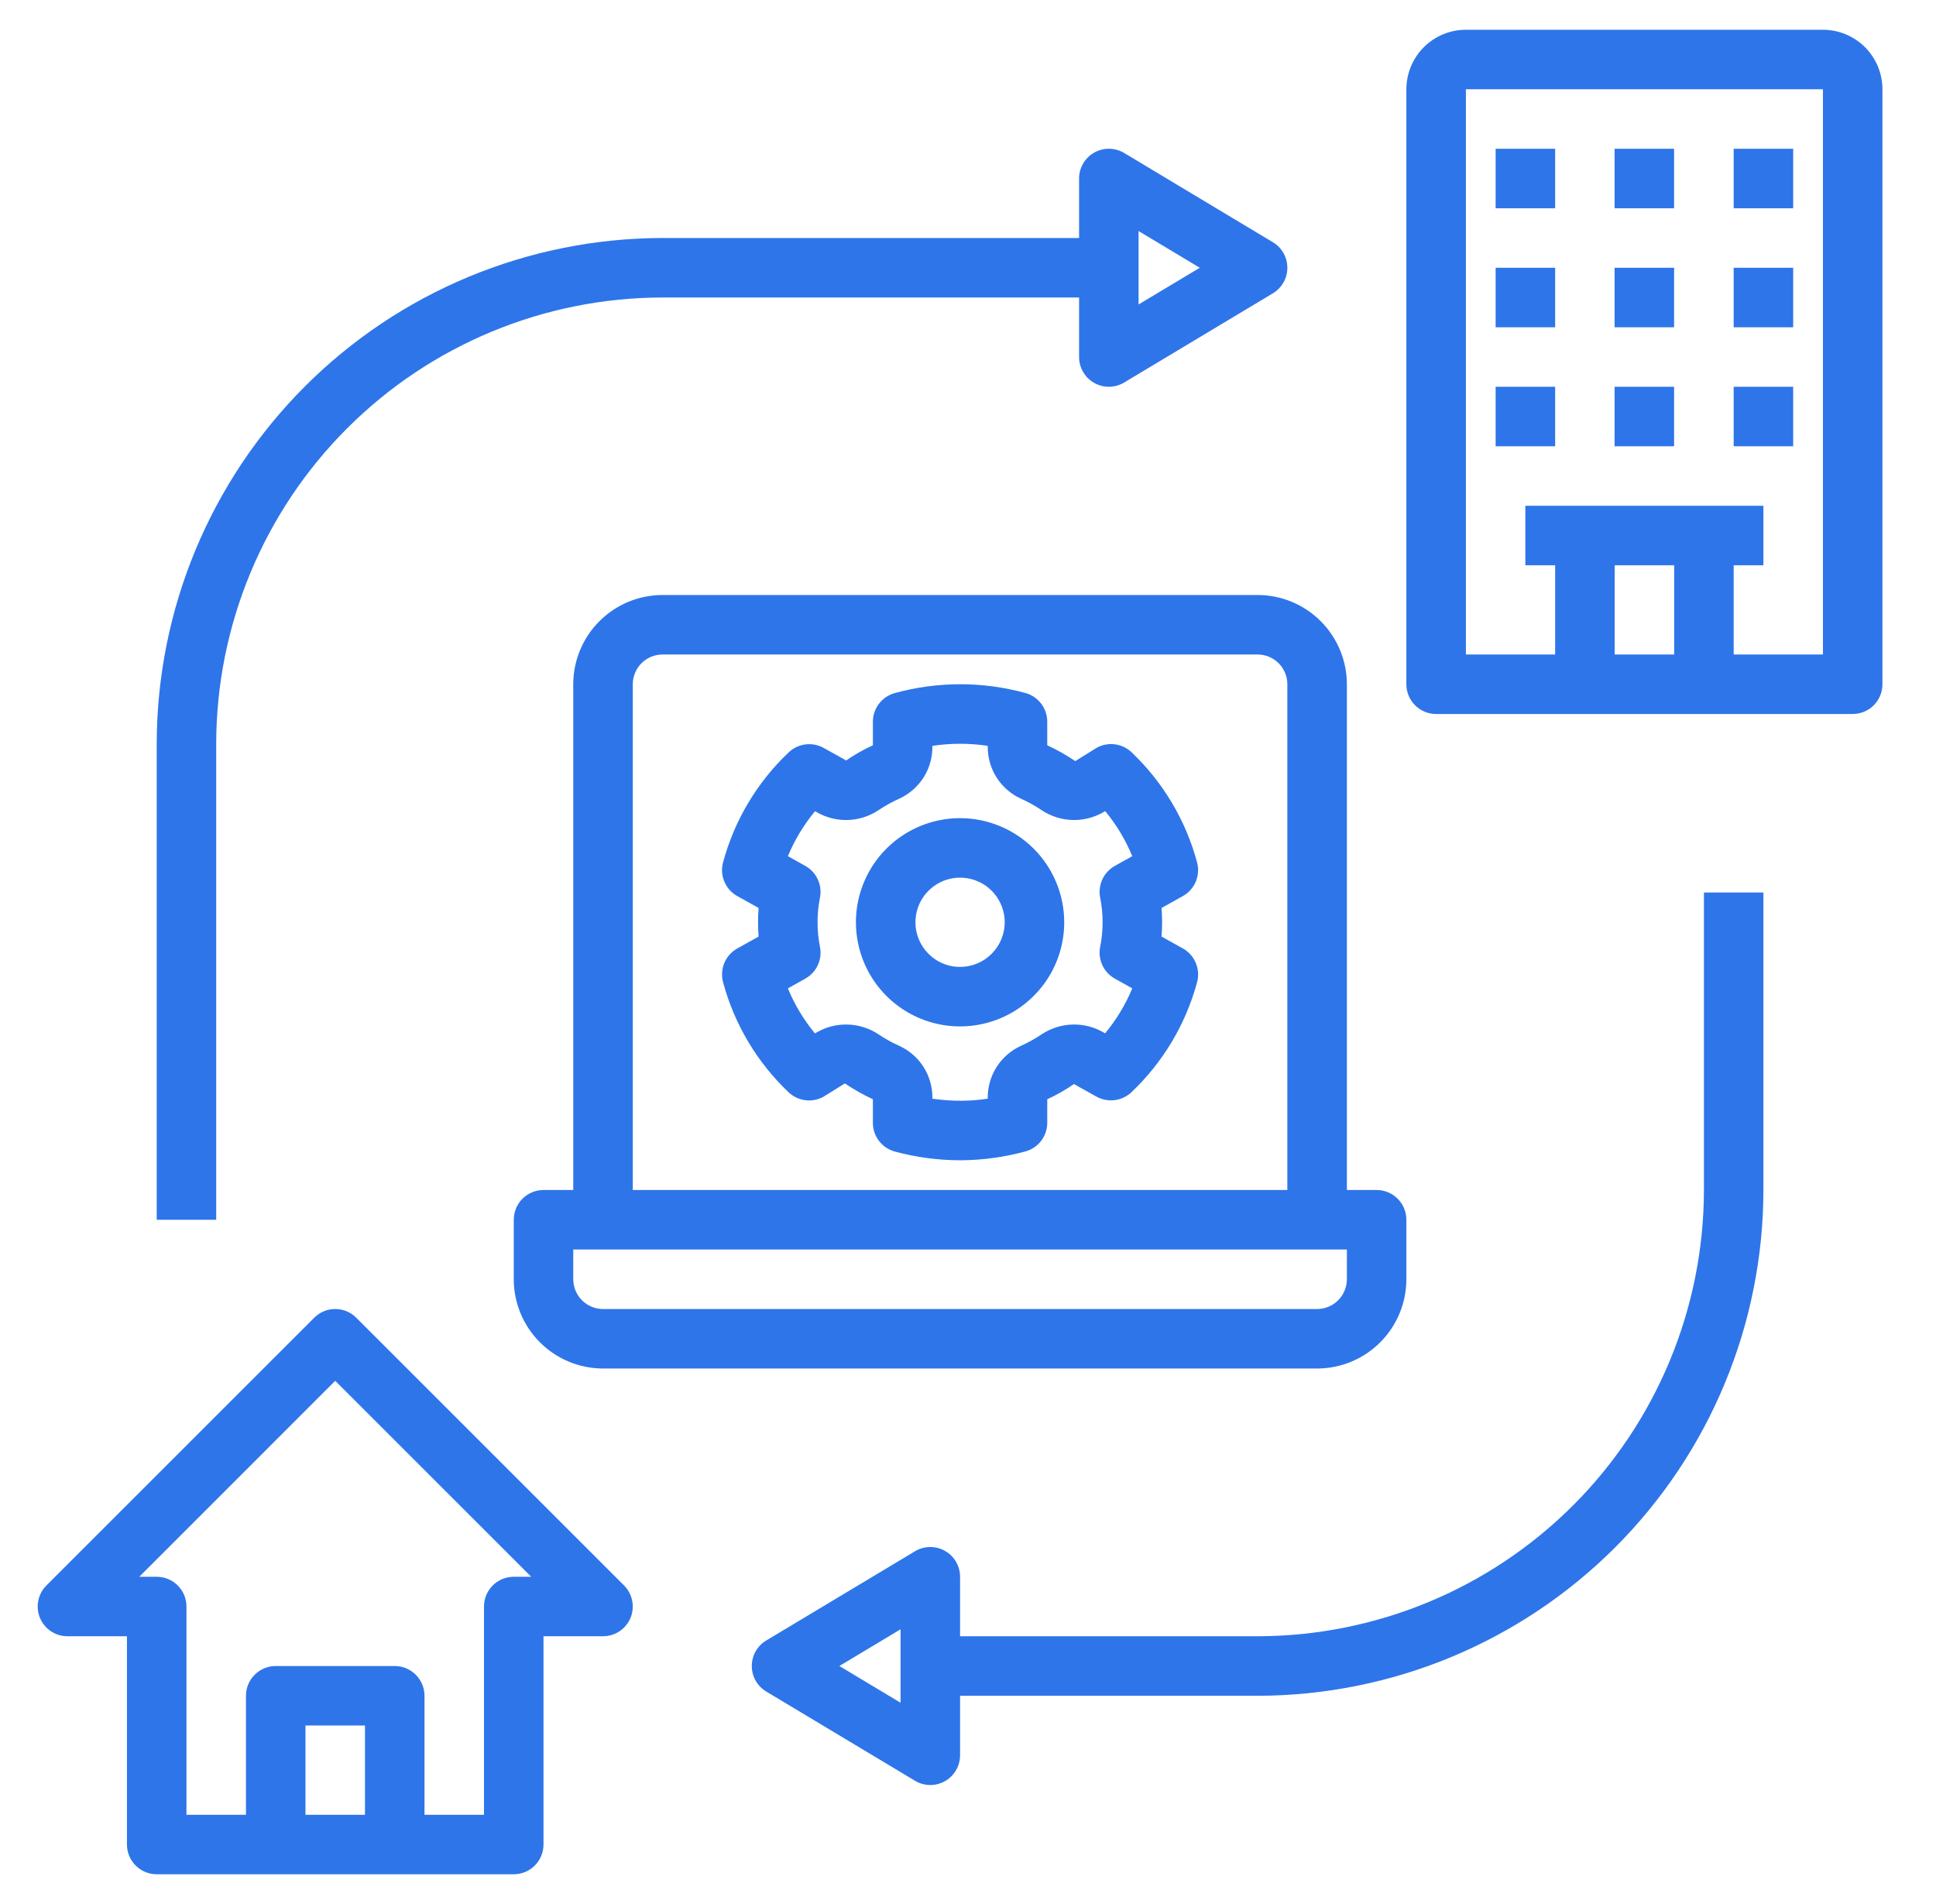
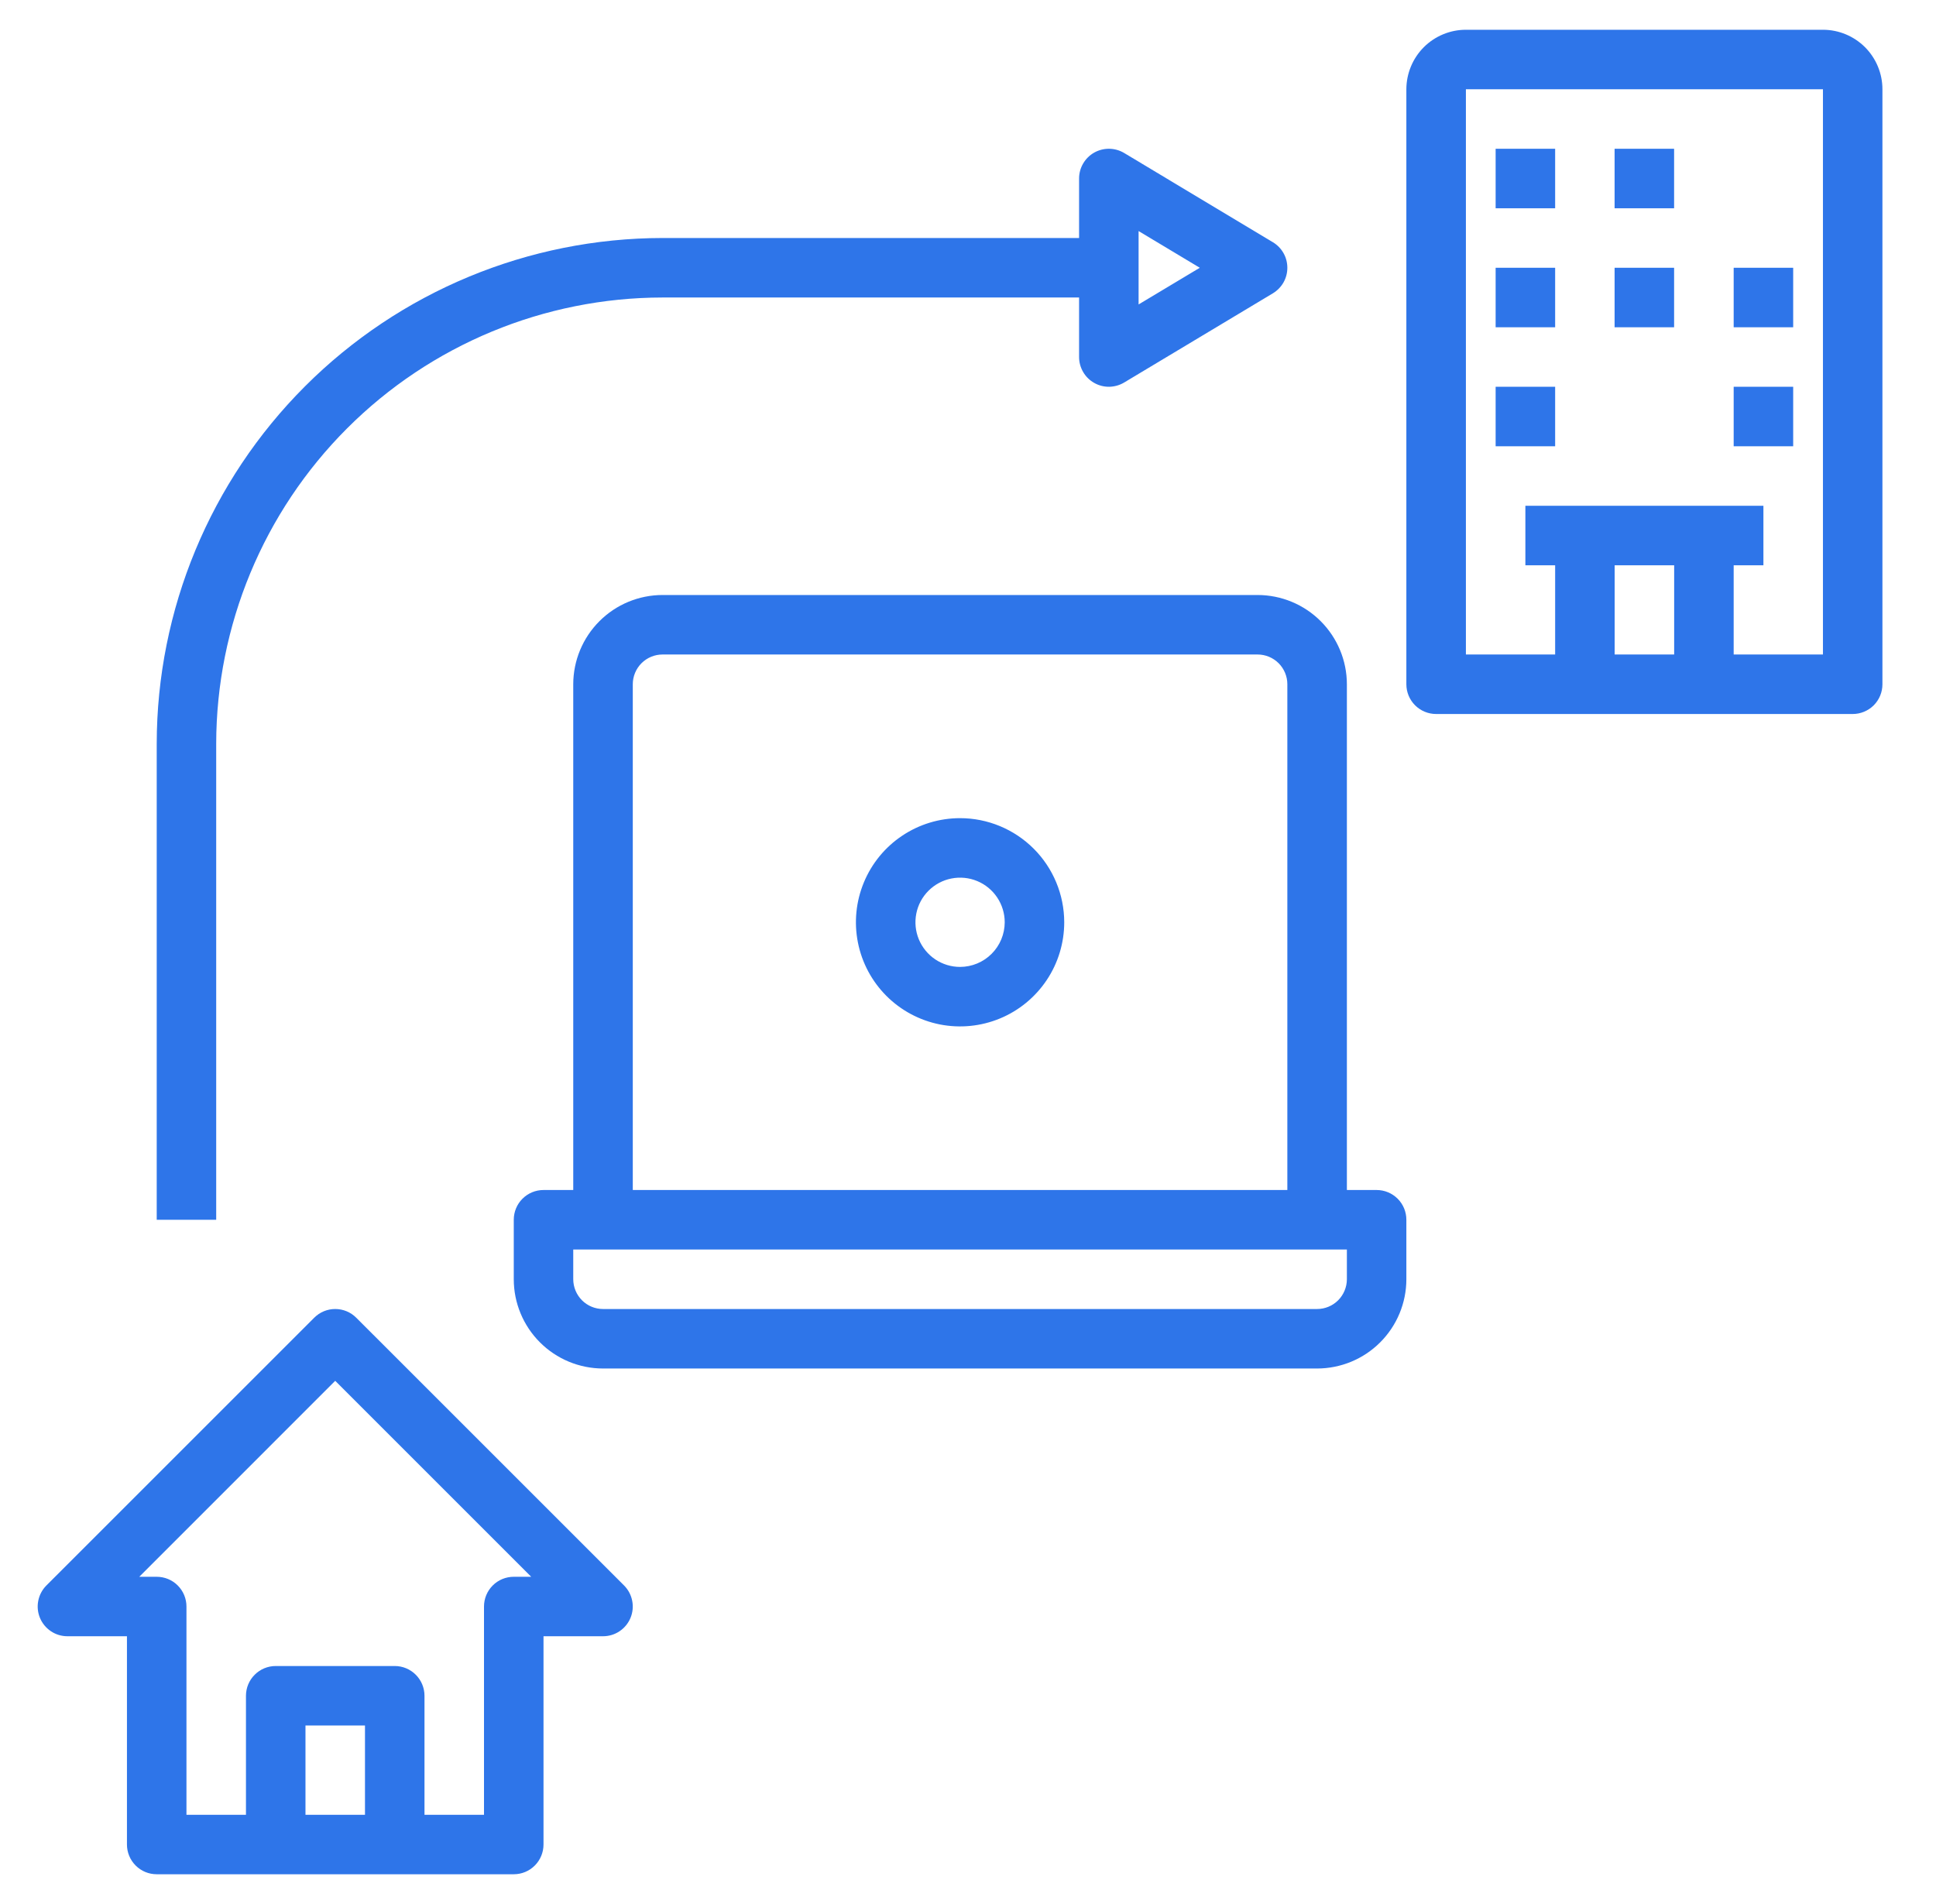
<svg xmlns="http://www.w3.org/2000/svg" width="61" height="60" viewBox="0 0 61 60" fill="none">
-   <path d="M37.27 29.888L36.598 29.513C36.61 29.362 36.616 29.212 36.616 29.063C36.616 28.915 36.61 28.765 36.598 28.613L37.27 28.237C37.452 28.136 37.594 27.976 37.676 27.784C37.757 27.592 37.772 27.379 37.718 27.177C37.363 25.852 36.648 24.651 35.654 23.706C35.509 23.568 35.323 23.48 35.125 23.455C34.926 23.43 34.725 23.469 34.55 23.567L33.88 23.984C33.6 23.795 33.304 23.628 32.997 23.486V22.741C32.997 22.535 32.929 22.334 32.803 22.171C32.678 22.007 32.501 21.889 32.302 21.836C30.958 21.47 29.541 21.471 28.198 21.839C27.999 21.893 27.823 22.01 27.697 22.174C27.571 22.338 27.503 22.538 27.503 22.745V23.486C27.209 23.62 26.928 23.78 26.662 23.964L25.953 23.569C25.778 23.471 25.577 23.433 25.379 23.458C25.18 23.483 24.995 23.571 24.85 23.709C23.854 24.652 23.139 25.852 22.782 27.177C22.728 27.378 22.743 27.592 22.824 27.784C22.905 27.976 23.048 28.136 23.23 28.237L23.903 28.613C23.89 28.765 23.884 28.915 23.885 29.063C23.885 29.212 23.89 29.362 23.902 29.513L23.23 29.888C23.048 29.99 22.905 30.149 22.824 30.341C22.743 30.534 22.728 30.747 22.782 30.949C23.137 32.274 23.852 33.475 24.846 34.419C24.991 34.557 25.177 34.645 25.375 34.67C25.573 34.696 25.775 34.656 25.95 34.559L26.62 34.141C26.901 34.331 27.196 34.497 27.503 34.64V35.384C27.503 35.59 27.571 35.791 27.697 35.955C27.823 36.119 27.999 36.236 28.198 36.289C28.868 36.47 29.559 36.562 30.253 36.563C30.285 36.563 30.317 36.563 30.349 36.562C31.009 36.552 31.665 36.459 32.303 36.286C32.502 36.233 32.678 36.115 32.804 35.952C32.929 35.788 32.997 35.587 32.997 35.381V34.64C33.291 34.505 33.573 34.345 33.838 34.161L34.547 34.557C34.722 34.654 34.923 34.693 35.122 34.668C35.32 34.643 35.506 34.555 35.651 34.417C36.646 33.474 37.362 32.273 37.719 30.949C37.773 30.747 37.758 30.533 37.676 30.341C37.595 30.149 37.452 29.99 37.27 29.888ZM34.663 28.281C34.767 28.797 34.767 29.328 34.663 29.844C34.626 30.038 34.651 30.238 34.734 30.416C34.817 30.595 34.955 30.743 35.127 30.839L35.676 31.146C35.463 31.658 35.175 32.135 34.821 32.562L34.753 32.524C34.458 32.358 34.122 32.275 33.783 32.286C33.444 32.297 33.115 32.402 32.831 32.587C32.62 32.73 32.396 32.854 32.164 32.959C31.852 33.102 31.588 33.332 31.403 33.621C31.218 33.91 31.121 34.247 31.122 34.59V34.621C30.858 34.662 30.592 34.684 30.325 34.687C30.009 34.69 29.692 34.668 29.378 34.623V34.59C29.38 34.247 29.282 33.911 29.098 33.621C28.913 33.332 28.649 33.102 28.337 32.959C28.104 32.855 27.881 32.73 27.669 32.587C27.386 32.401 27.057 32.297 26.718 32.286C26.379 32.275 26.044 32.357 25.749 32.524L25.676 32.564C25.323 32.136 25.036 31.658 24.824 31.146L25.374 30.839C25.546 30.743 25.683 30.595 25.766 30.417C25.849 30.239 25.874 30.039 25.837 29.846C25.734 29.329 25.734 28.797 25.837 28.28C25.874 28.087 25.849 27.887 25.766 27.709C25.683 27.53 25.546 27.383 25.374 27.287L24.825 26.98C25.038 26.468 25.326 25.99 25.68 25.563L25.747 25.601C26.043 25.768 26.378 25.851 26.717 25.84C27.056 25.829 27.386 25.724 27.669 25.538C27.881 25.395 28.105 25.271 28.337 25.166C28.649 25.023 28.913 24.793 29.098 24.504C29.282 24.215 29.38 23.879 29.378 23.536V23.504C29.956 23.416 30.544 23.416 31.122 23.503V23.536C31.121 23.879 31.218 24.215 31.403 24.504C31.587 24.793 31.852 25.023 32.163 25.166C32.396 25.271 32.62 25.395 32.831 25.538C33.115 25.724 33.444 25.828 33.783 25.84C34.122 25.851 34.457 25.768 34.752 25.602L34.824 25.561C35.177 25.989 35.464 26.467 35.676 26.98L35.126 27.287C34.955 27.383 34.817 27.531 34.734 27.709C34.651 27.888 34.626 28.088 34.663 28.281Z" fill="#2E75E9" />
  <path d="M30.25 25.782C29.601 25.782 28.967 25.974 28.427 26.335C27.887 26.695 27.467 27.208 27.219 27.807C26.97 28.407 26.905 29.067 27.032 29.703C27.158 30.34 27.471 30.925 27.93 31.384C28.389 31.843 28.974 32.155 29.61 32.282C30.247 32.408 30.907 32.343 31.506 32.095C32.106 31.847 32.618 31.426 32.979 30.886C33.34 30.347 33.532 29.712 33.532 29.063C33.531 28.193 33.185 27.359 32.57 26.744C31.954 26.129 31.12 25.782 30.25 25.782ZM30.25 30.47C29.972 30.47 29.7 30.387 29.469 30.233C29.238 30.078 29.058 29.858 28.951 29.601C28.845 29.344 28.817 29.062 28.871 28.789C28.925 28.516 29.059 28.265 29.256 28.069C29.453 27.872 29.703 27.738 29.976 27.684C30.249 27.63 30.532 27.657 30.789 27.764C31.046 27.87 31.265 28.05 31.42 28.282C31.574 28.513 31.657 28.785 31.657 29.063C31.656 29.436 31.508 29.794 31.244 30.057C30.981 30.321 30.623 30.469 30.25 30.47Z" fill="#2E75E9" />
  <path d="M20.875 18.75C20.129 18.751 19.414 19.047 18.887 19.575C18.36 20.102 18.063 20.817 18.062 21.562V37.5H17.125C16.876 37.5 16.638 37.599 16.462 37.775C16.286 37.95 16.188 38.189 16.188 38.438V40.312C16.188 41.058 16.485 41.773 17.012 42.3C17.539 42.828 18.254 43.124 19 43.125H41.5C42.246 43.124 42.961 42.828 43.488 42.3C44.015 41.773 44.312 41.058 44.312 40.312V38.438C44.312 38.189 44.214 37.95 44.038 37.775C43.862 37.599 43.624 37.5 43.375 37.5H42.438V21.562C42.437 20.817 42.14 20.102 41.613 19.575C41.086 19.047 40.371 18.751 39.625 18.75H20.875ZM42.438 40.312C42.437 40.561 42.338 40.799 42.163 40.975C41.987 41.151 41.748 41.25 41.5 41.25H19C18.752 41.25 18.513 41.151 18.337 40.975C18.162 40.799 18.063 40.561 18.062 40.312V39.375H42.438V40.312ZM40.562 21.562V37.5H19.938V21.562C19.938 21.314 20.037 21.076 20.212 20.9C20.388 20.724 20.627 20.625 20.875 20.625H39.625C39.873 20.625 40.112 20.724 40.288 20.9C40.463 21.076 40.562 21.314 40.562 21.562Z" fill="#2E75E9" />
  <path d="M2.125 51.562H4V58.125C4 58.374 4.099 58.612 4.275 58.788C4.45 58.964 4.689 59.062 4.937 59.062H16.188C16.436 59.062 16.675 58.964 16.85 58.788C17.026 58.612 17.125 58.374 17.125 58.125V51.562H19C19.185 51.562 19.367 51.508 19.521 51.404C19.675 51.301 19.795 51.155 19.866 50.984C19.937 50.812 19.956 50.624 19.919 50.442C19.883 50.26 19.794 50.093 19.663 49.962L11.225 41.525C11.138 41.438 11.035 41.368 10.921 41.321C10.807 41.274 10.686 41.25 10.562 41.25C10.439 41.25 10.317 41.274 10.204 41.321C10.09 41.368 9.987 41.438 9.9 41.525L1.462 49.962C1.331 50.093 1.242 50.26 1.206 50.442C1.169 50.624 1.188 50.812 1.259 50.984C1.33 51.155 1.45 51.301 1.604 51.404C1.758 51.508 1.94 51.562 2.125 51.562ZM11.5 57.188H9.625V54.375H11.5V57.188ZM10.562 43.513L16.737 49.688H16.188C15.939 49.688 15.7 49.786 15.525 49.962C15.349 50.138 15.25 50.376 15.25 50.625V57.188H13.375V53.438C13.375 53.189 13.276 52.95 13.1 52.775C12.925 52.599 12.686 52.5 12.438 52.5H8.687C8.439 52.5 8.2 52.599 8.025 52.775C7.849 52.95 7.75 53.189 7.75 53.438V57.188H5.875V50.625C5.875 50.376 5.776 50.138 5.6 49.962C5.425 49.786 5.186 49.688 4.937 49.688H4.388L10.562 43.513Z" fill="#2E75E9" />
  <path d="M45.25 22.5H58.375C58.624 22.5 58.862 22.401 59.038 22.226C59.214 22.05 59.312 21.811 59.312 21.563V2.813C59.312 2.316 59.114 1.839 58.763 1.487C58.411 1.136 57.935 0.938 57.438 0.938H46.188C45.69 0.938 45.214 1.136 44.862 1.487C44.511 1.839 44.313 2.316 44.312 2.813V21.563C44.312 21.811 44.411 22.05 44.587 22.226C44.763 22.401 45.001 22.5 45.25 22.5ZM52.75 17.813V20.625H50.875V17.813H52.75ZM46.188 2.813H57.438V20.625H54.625V17.813H55.562V15.938H48.062V17.813H49V20.625H46.188V2.813Z" fill="#2E75E9" />
  <path d="M47.125 4.688H49V6.563H47.125V4.688Z" fill="#2E75E9" />
  <path d="M50.873 4.688H52.748V6.563H50.873V4.688Z" fill="#2E75E9" />
-   <path d="M54.625 4.688H56.5V6.563H54.625V4.688Z" fill="#2E75E9" />
+   <path d="M54.625 4.688H56.5H54.625V4.688Z" fill="#2E75E9" />
  <path d="M47.125 8.438H49V10.313H47.125V8.438Z" fill="#2E75E9" />
  <path d="M50.873 8.438H52.748V10.313H50.873V8.438Z" fill="#2E75E9" />
  <path d="M54.625 8.438H56.5V10.313H54.625V8.438Z" fill="#2E75E9" />
  <path d="M47.125 12.188H49V14.063H47.125V12.188Z" fill="#2E75E9" />
-   <path d="M50.873 12.188H52.748V14.063H50.873V12.188Z" fill="#2E75E9" />
  <path d="M54.625 12.188H56.5V14.063H54.625V12.188Z" fill="#2E75E9" />
  <path d="M6.812 23.438C6.817 19.709 8.3 16.135 10.936 13.499C13.572 10.862 17.147 9.379 20.875 9.375H34V11.25C34 11.416 34.044 11.579 34.128 11.722C34.211 11.866 34.331 11.984 34.476 12.066C34.62 12.148 34.783 12.19 34.949 12.188C35.115 12.185 35.278 12.139 35.42 12.054L40.108 9.242C40.246 9.158 40.361 9.04 40.441 8.9C40.521 8.759 40.562 8.6 40.562 8.438C40.562 8.276 40.521 8.117 40.441 7.976C40.361 7.835 40.246 7.717 40.108 7.634L35.42 4.821C35.278 4.736 35.115 4.69 34.95 4.688C34.784 4.686 34.62 4.728 34.476 4.809C34.331 4.891 34.211 5.01 34.128 5.153C34.044 5.296 34 5.459 34 5.625V7.5H20.875C16.65 7.505 12.598 9.186 9.611 12.173C6.623 15.161 4.942 19.212 4.938 23.438V38.438H6.812V23.438ZM35.875 7.281L37.803 8.438L35.875 9.594V7.281Z" fill="#2E75E9" />
-   <path d="M55.562 37.5V28.125H53.688V37.5C53.683 41.228 52.2 44.803 49.564 47.439C46.928 50.075 43.353 51.558 39.625 51.562H30.25V49.688C30.25 49.522 30.206 49.359 30.122 49.215C30.039 49.072 29.919 48.953 29.774 48.872C29.63 48.79 29.466 48.748 29.301 48.75C29.135 48.752 28.972 48.798 28.83 48.884L24.142 51.696C24.004 51.779 23.889 51.897 23.809 52.038C23.729 52.179 23.688 52.338 23.688 52.5C23.688 52.662 23.729 52.821 23.809 52.962C23.889 53.103 24.004 53.221 24.142 53.304L28.83 56.116C28.972 56.202 29.135 56.248 29.301 56.25C29.466 56.252 29.63 56.21 29.774 56.128C29.919 56.047 30.039 55.928 30.122 55.785C30.206 55.641 30.25 55.478 30.25 55.312V53.438H39.625C43.85 53.433 47.901 51.752 50.889 48.764C53.877 45.776 55.558 41.725 55.562 37.5ZM28.375 53.657L26.447 52.5L28.375 51.343V53.657Z" fill="#2E75E9" />
</svg>